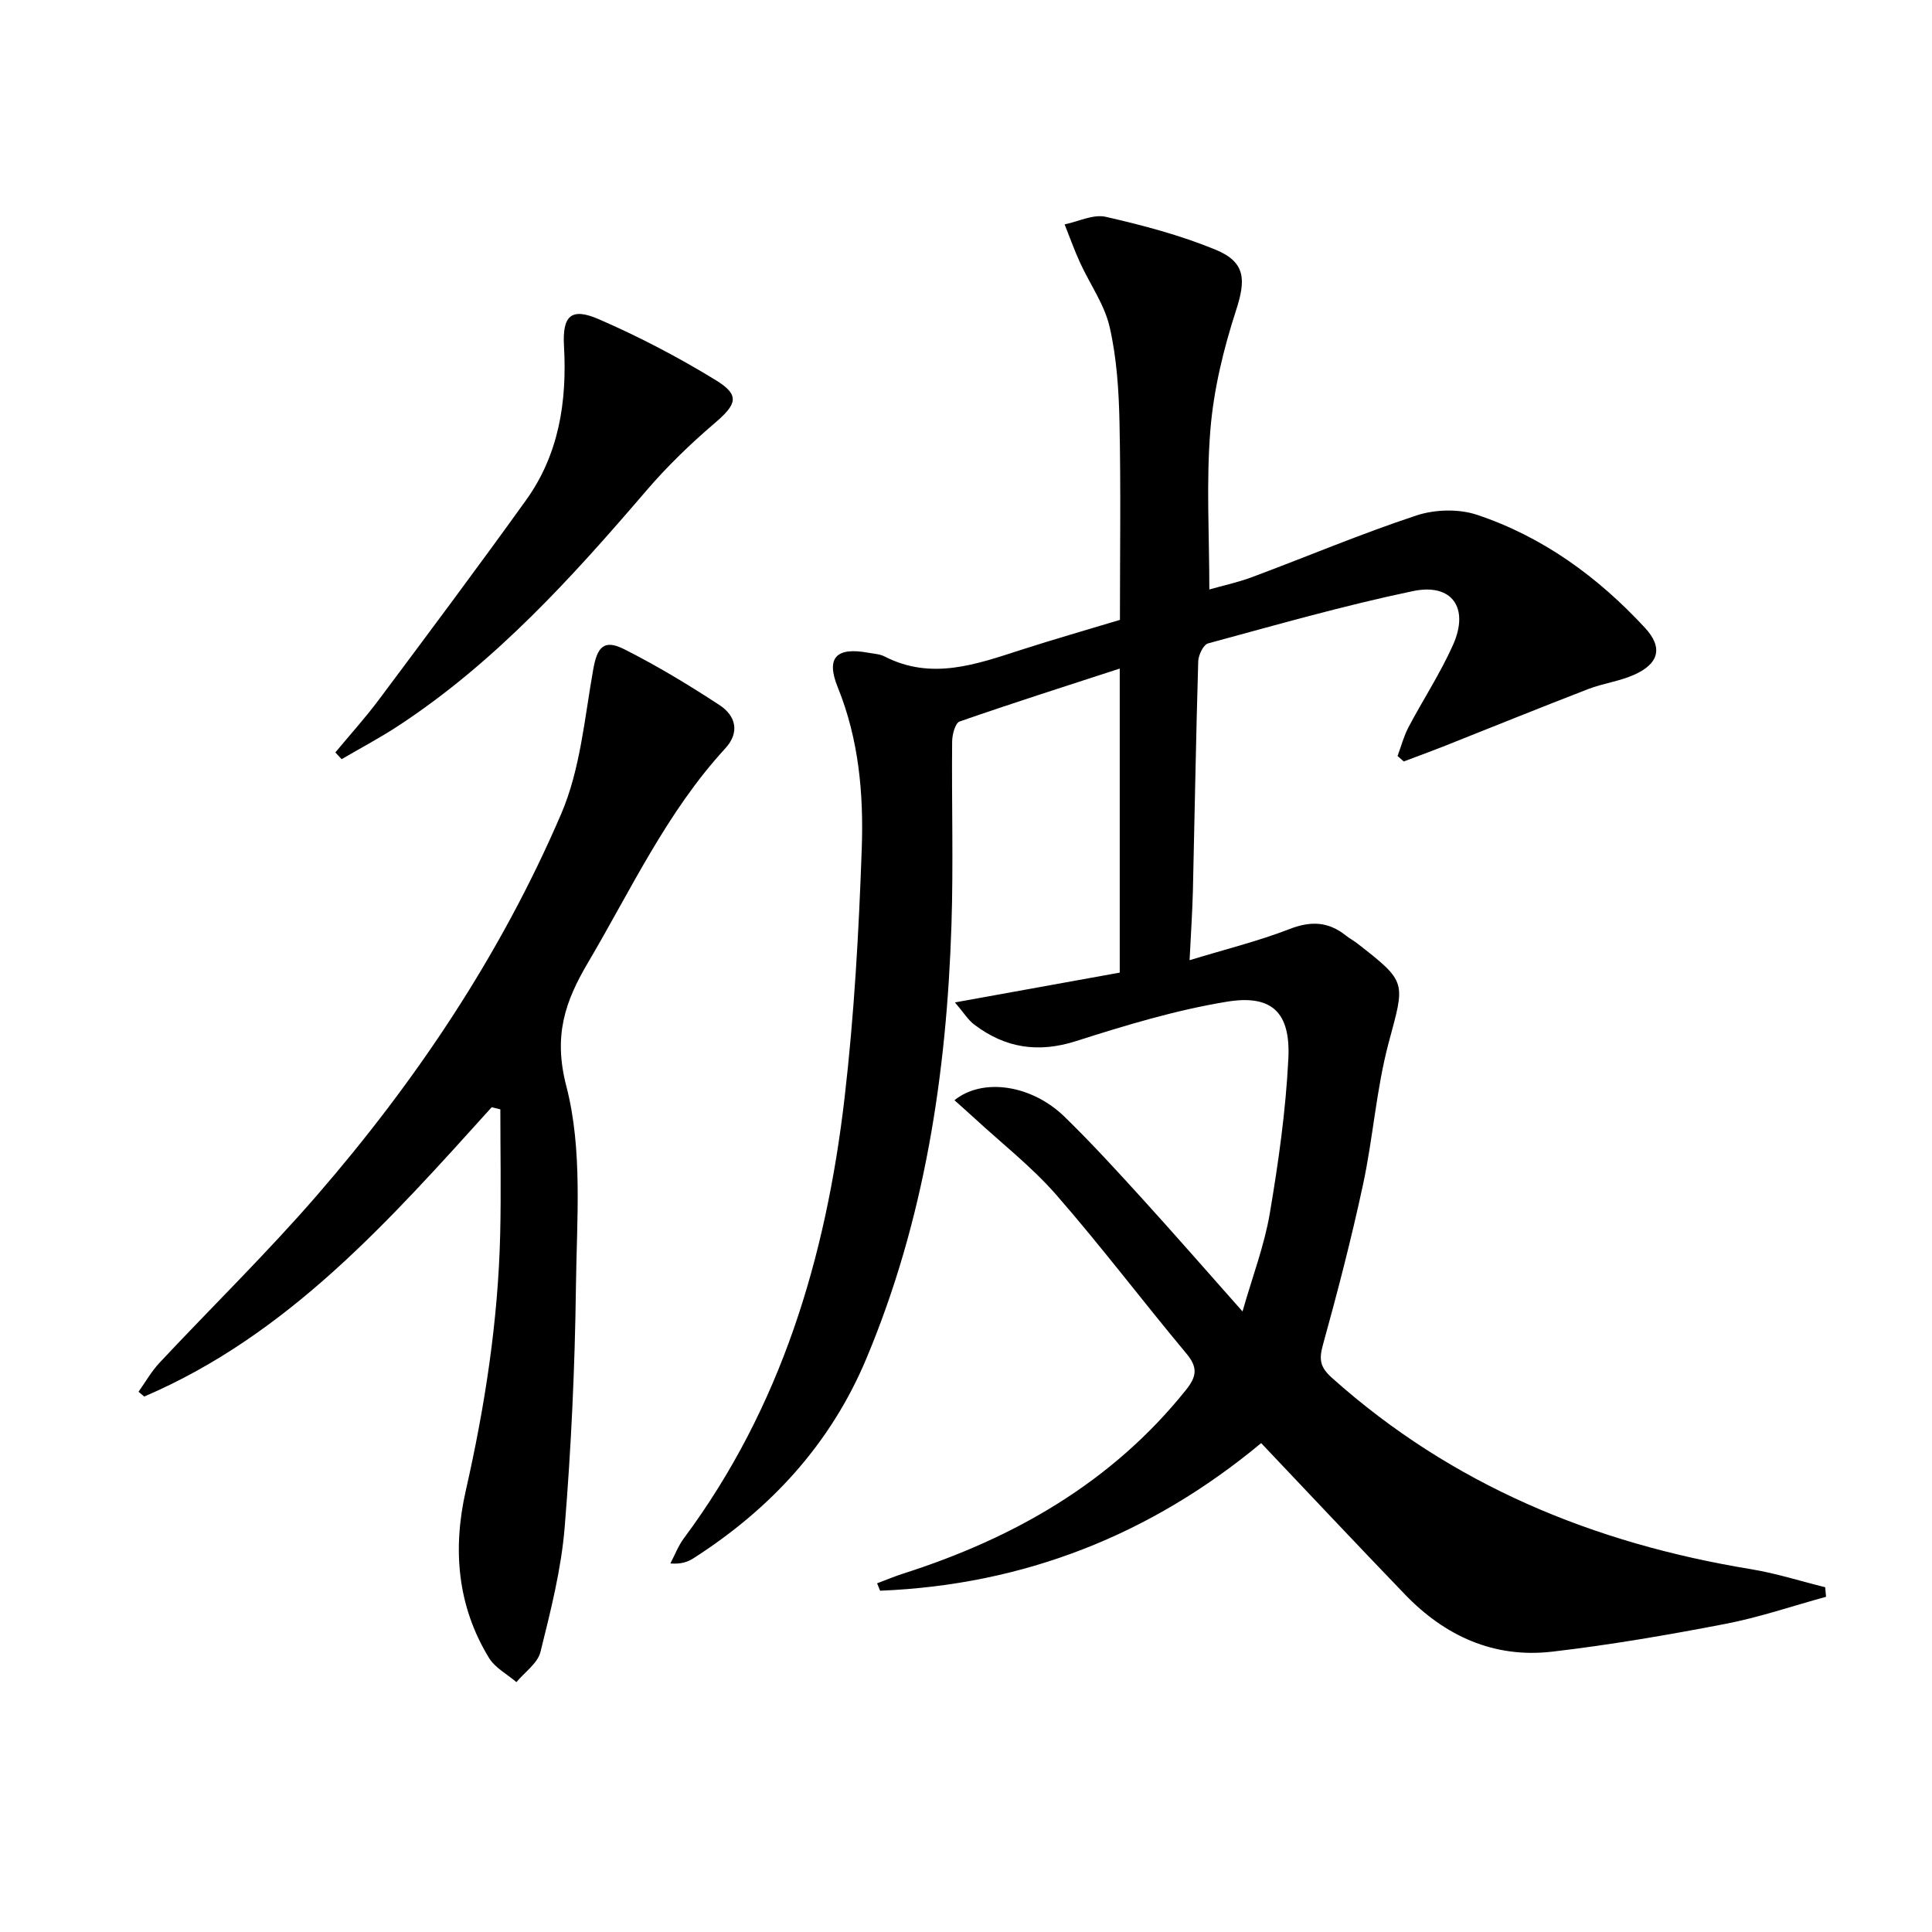
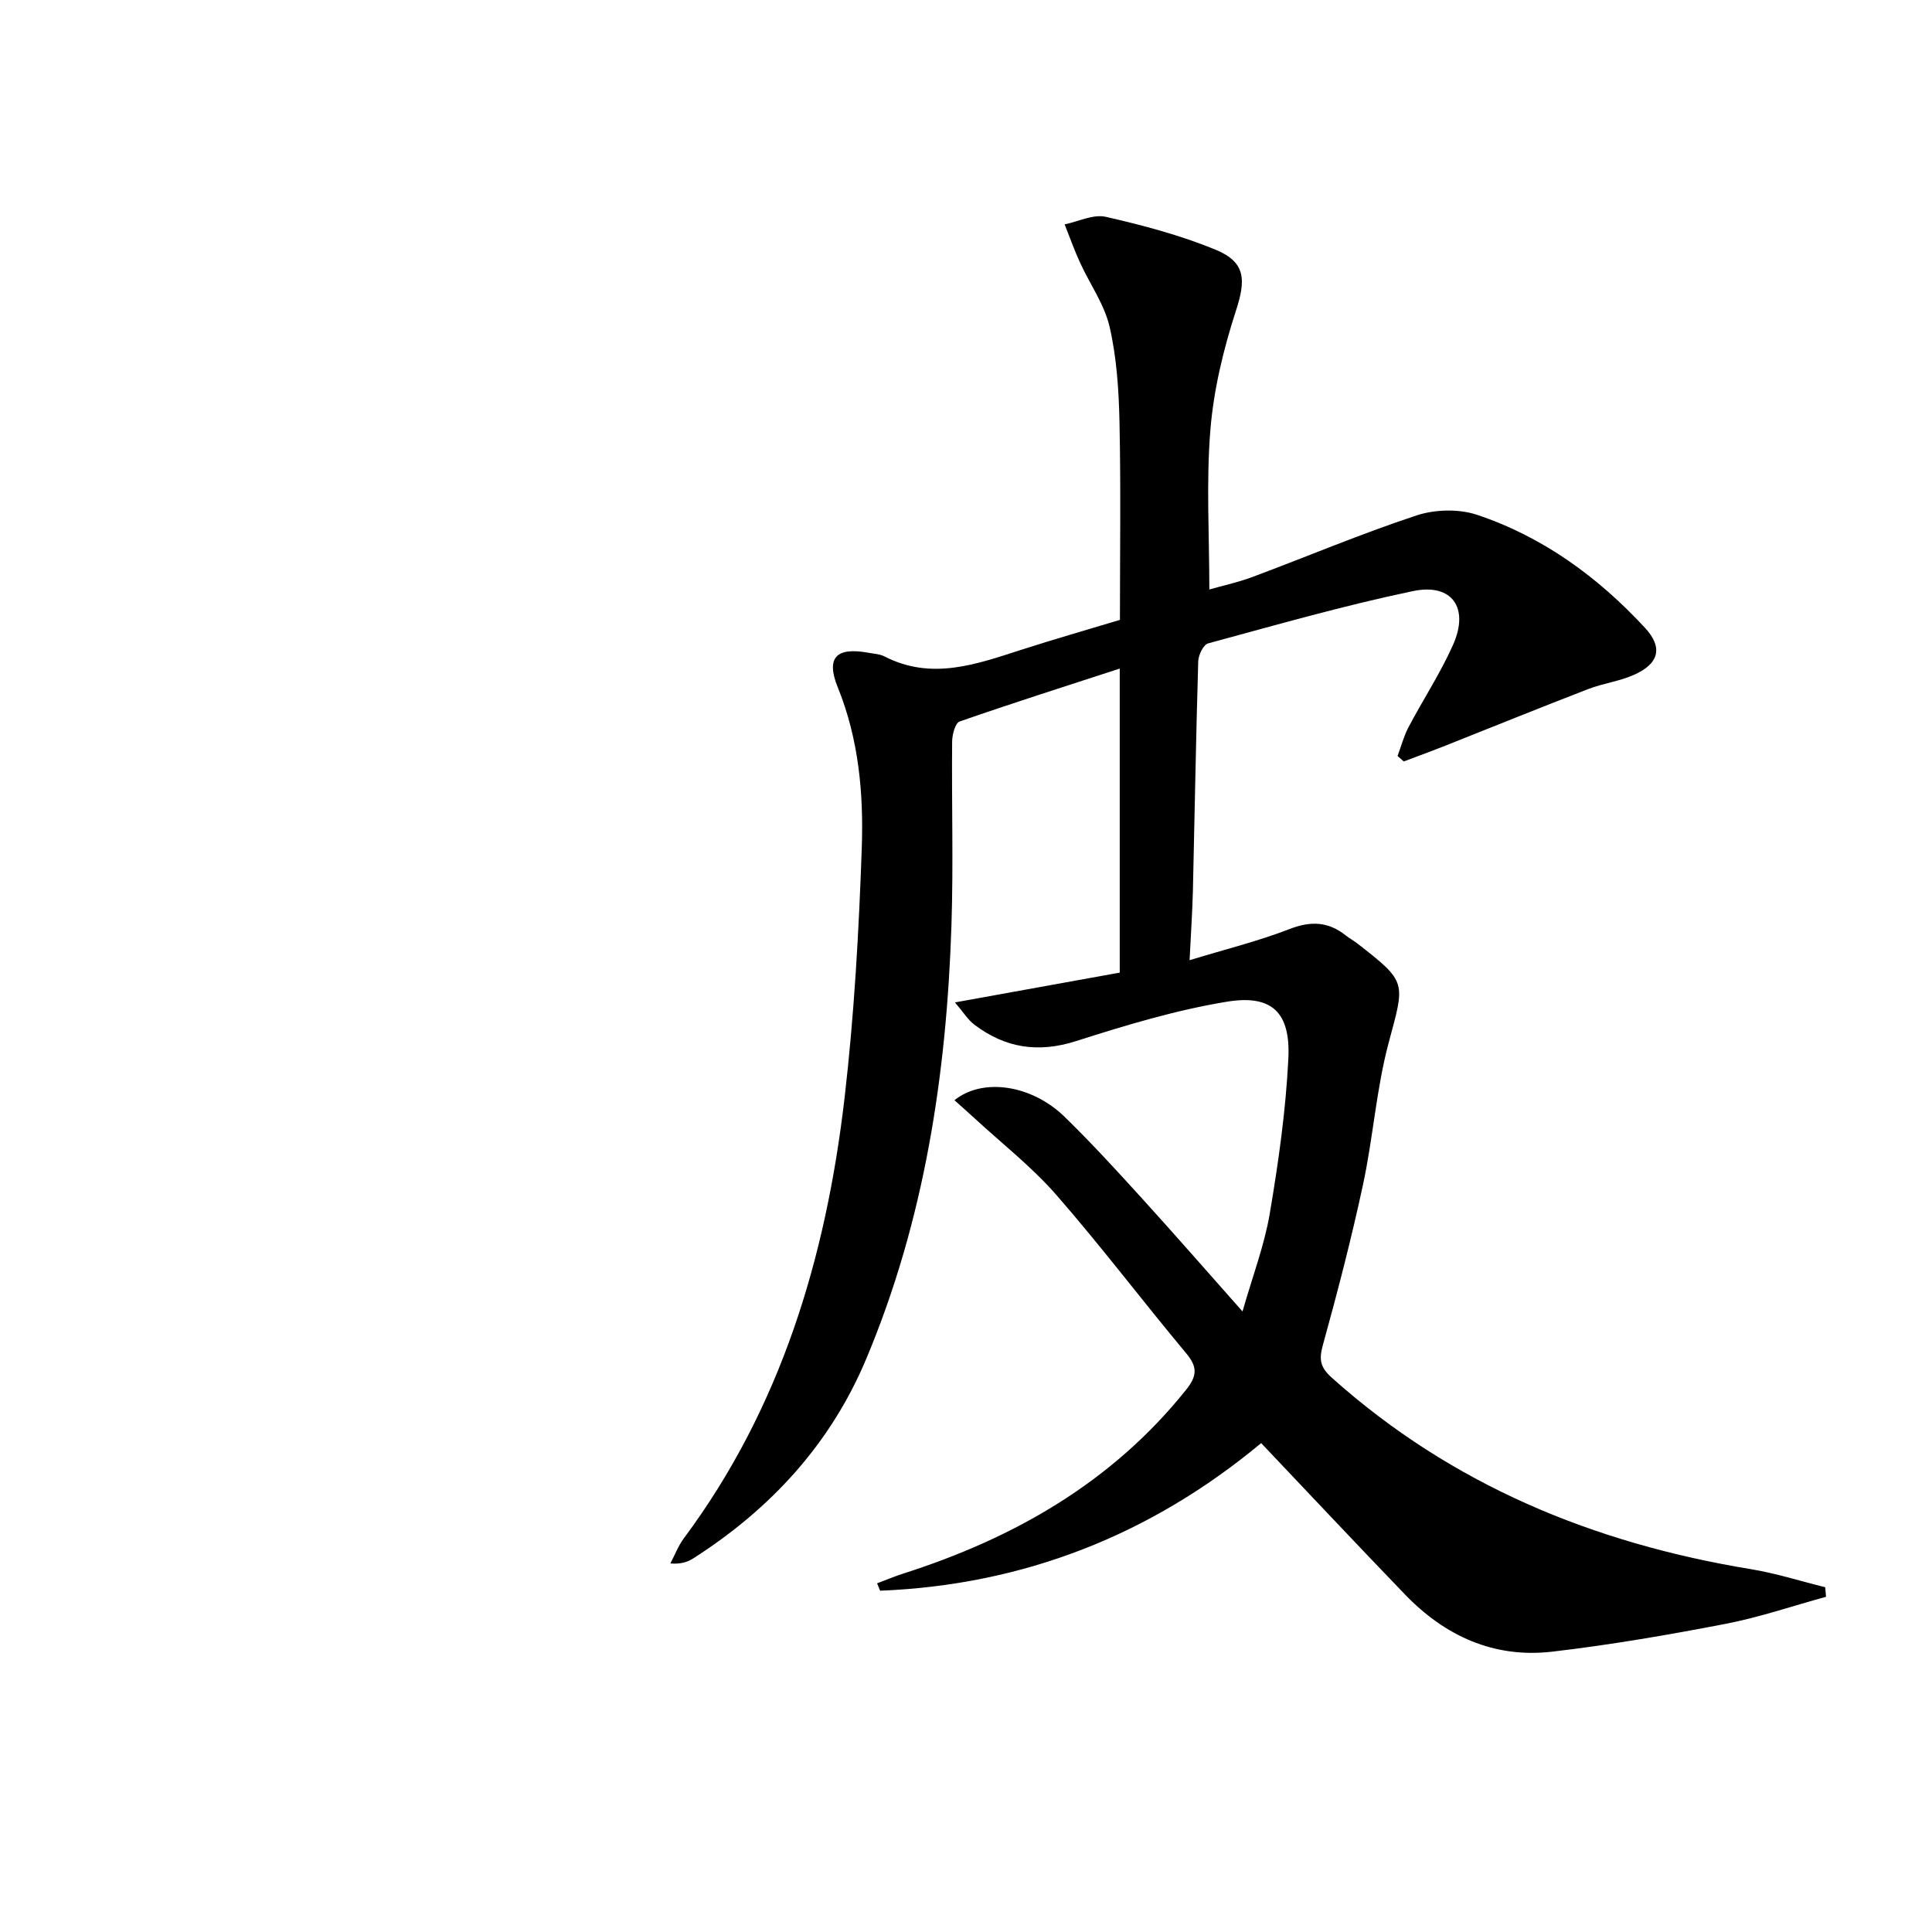
<svg xmlns="http://www.w3.org/2000/svg" enable-background="new 0 0 400 400" viewBox="0 0 400 400">
  <path d="m261.11 298.78c-22.84 19-49.15 29.37-78.89 30.56-.21-.51-.42-1.02-.63-1.53 1.8-.67 3.58-1.43 5.4-2.01 22.97-7.35 43.19-18.86 58.54-38.01 2.3-2.87 2.47-4.72.07-7.59-9.07-10.86-17.61-22.17-26.91-32.82-5.11-5.84-11.34-10.7-17.07-15.99-1.3-1.2-2.63-2.36-4.01-3.6 5.84-4.72 15.98-3.21 22.79 3.42 5.6 5.45 10.89 11.24 16.15 17.03 6.71 7.38 13.26 14.9 20.7 23.28 2.08-7.29 4.52-13.66 5.64-20.26 1.8-10.61 3.32-21.35 3.85-32.09.47-9.54-3.38-13.31-12.71-11.78-10.57 1.73-20.98 4.88-31.22 8.15-7.88 2.52-14.7 1.44-21.09-3.4-1.32-1-2.23-2.52-4.01-4.6 12.09-2.19 23.09-4.17 34.12-6.17 0-21.23 0-41.86 0-62.95-11.24 3.66-22.25 7.16-33.15 10.96-.91.32-1.54 2.7-1.55 4.14-.12 12.66.27 25.34-.14 37.99-1 30.9-5.59 61.16-17.67 89.89-7.4 17.59-19.77 31-35.74 41.22-1.19.76-2.55 1.25-4.79 1.08.92-1.75 1.64-3.66 2.81-5.23 20.14-27.09 29.43-58.23 33.26-91.18 1.99-17.14 2.96-34.44 3.56-51.7.39-11.26-.61-22.54-4.97-33.29-2.5-6.17-.3-8.36 6.31-7.16 1.14.21 2.39.26 3.39.78 9.75 5 19.02 1.6 28.37-1.41 6.62-2.13 13.31-4.05 20.35-6.17 0-13.64.2-27.27-.09-40.89-.14-6.61-.57-13.34-2.04-19.75-1.07-4.67-4.1-8.88-6.14-13.35-1.18-2.58-2.13-5.26-3.18-7.89 2.85-.59 5.93-2.16 8.52-1.57 7.71 1.76 15.45 3.81 22.74 6.81 6.28 2.59 6.27 6.29 4.21 12.62-2.58 7.96-4.61 16.32-5.29 24.64-.89 10.84-.22 21.81-.22 33.08 2.6-.74 5.83-1.43 8.89-2.57 11.34-4.23 22.51-8.96 33.99-12.75 3.81-1.26 8.74-1.4 12.52-.14 13.66 4.55 25.08 12.9 34.81 23.42 3.78 4.09 2.87 7.44-2.32 9.73-3 1.33-6.39 1.75-9.47 2.94-10.05 3.88-20.04 7.94-30.05 11.91-2.69 1.06-5.41 2.05-8.12 3.07-.43-.38-.85-.75-1.28-1.13.74-2 1.29-4.1 2.27-5.97 3.02-5.72 6.61-11.18 9.23-17.07 3.39-7.63-.22-12.79-8.31-11.1-14.27 2.98-28.33 7.01-42.42 10.83-.97.26-2 2.41-2.04 3.7-.47 15.8-.73 31.61-1.1 47.41-.11 4.42-.41 8.83-.69 14.48 7.57-2.31 14.31-3.97 20.72-6.46 4.38-1.7 7.99-1.54 11.6 1.32.78.62 1.67 1.1 2.46 1.71 10.34 8.05 9.81 7.91 6.44 20.51-2.56 9.58-3.22 19.65-5.31 29.37-2.4 11.18-5.28 22.27-8.33 33.29-.84 3.04-.48 4.6 1.92 6.75 24.85 22.21 54.24 34.26 86.78 39.6 5.17.85 10.21 2.47 15.32 3.73.06.66.11 1.32.17 1.98-6.94 1.9-13.79 4.25-20.84 5.61-11.88 2.29-23.84 4.35-35.86 5.75-12.03 1.4-22.2-3.23-30.5-11.87-9.91-10.29-19.7-20.71-29.75-31.31z" />
-   <path d="m101.8 229.24c-21.16 23.42-42.1 47.12-71.94 59.9-.39-.33-.79-.66-1.18-.99 1.44-2.02 2.67-4.22 4.35-6.01 10.81-11.54 22.14-22.61 32.49-34.54 20.7-23.87 38.19-50.03 50.67-79.1 3.97-9.24 4.84-19.87 6.64-29.95.81-4.55 2.18-6.27 6.4-4.14 6.8 3.43 13.37 7.4 19.75 11.58 3.34 2.19 4.25 5.62 1.18 8.96-12.09 13.14-19.51 29.24-28.45 44.4-4.71 7.99-7.18 15.05-4.46 25.52 3.42 13.15 2.16 27.64 1.99 41.55-.21 16.61-.98 33.25-2.33 49.8-.71 8.68-2.9 17.29-5.01 25.79-.58 2.35-3.26 4.18-4.98 6.26-1.93-1.66-4.42-2.96-5.68-5.02-6.59-10.78-7.54-22.57-4.81-34.61 3.98-17.53 6.71-35.21 7.13-53.19.2-8.59.03-17.18.03-25.77-.6-.16-1.2-.3-1.79-.44z" />
-   <path d="m69.43 155.78c3.03-3.65 6.23-7.18 9.06-10.98 10.23-13.7 20.48-27.4 30.45-41.29 6.79-9.47 8.47-20.39 7.83-31.81-.36-6.32 1.44-8.11 7.21-5.61 8.34 3.62 16.48 7.88 24.23 12.63 5.05 3.1 4.34 4.97-.23 8.88-5.03 4.3-9.85 8.95-14.15 13.97-15.41 17.98-31.25 35.47-51.22 48.61-3.83 2.52-7.91 4.68-11.88 7-.44-.46-.87-.93-1.3-1.4z" />
+   <path d="m101.8 229.24z" />
</svg>